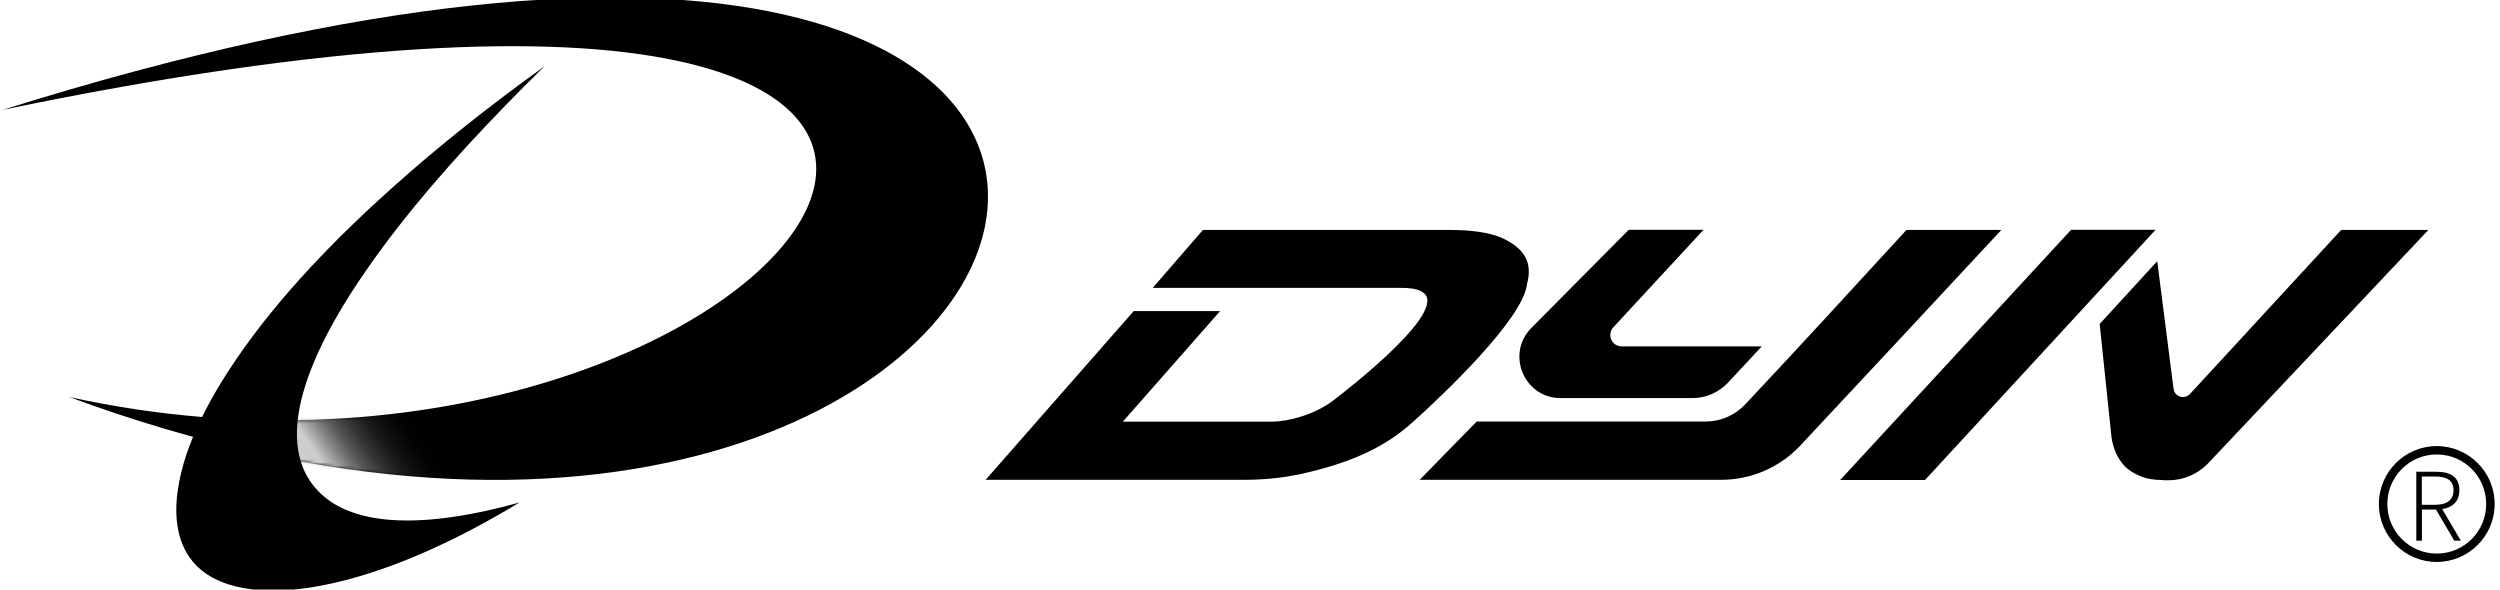
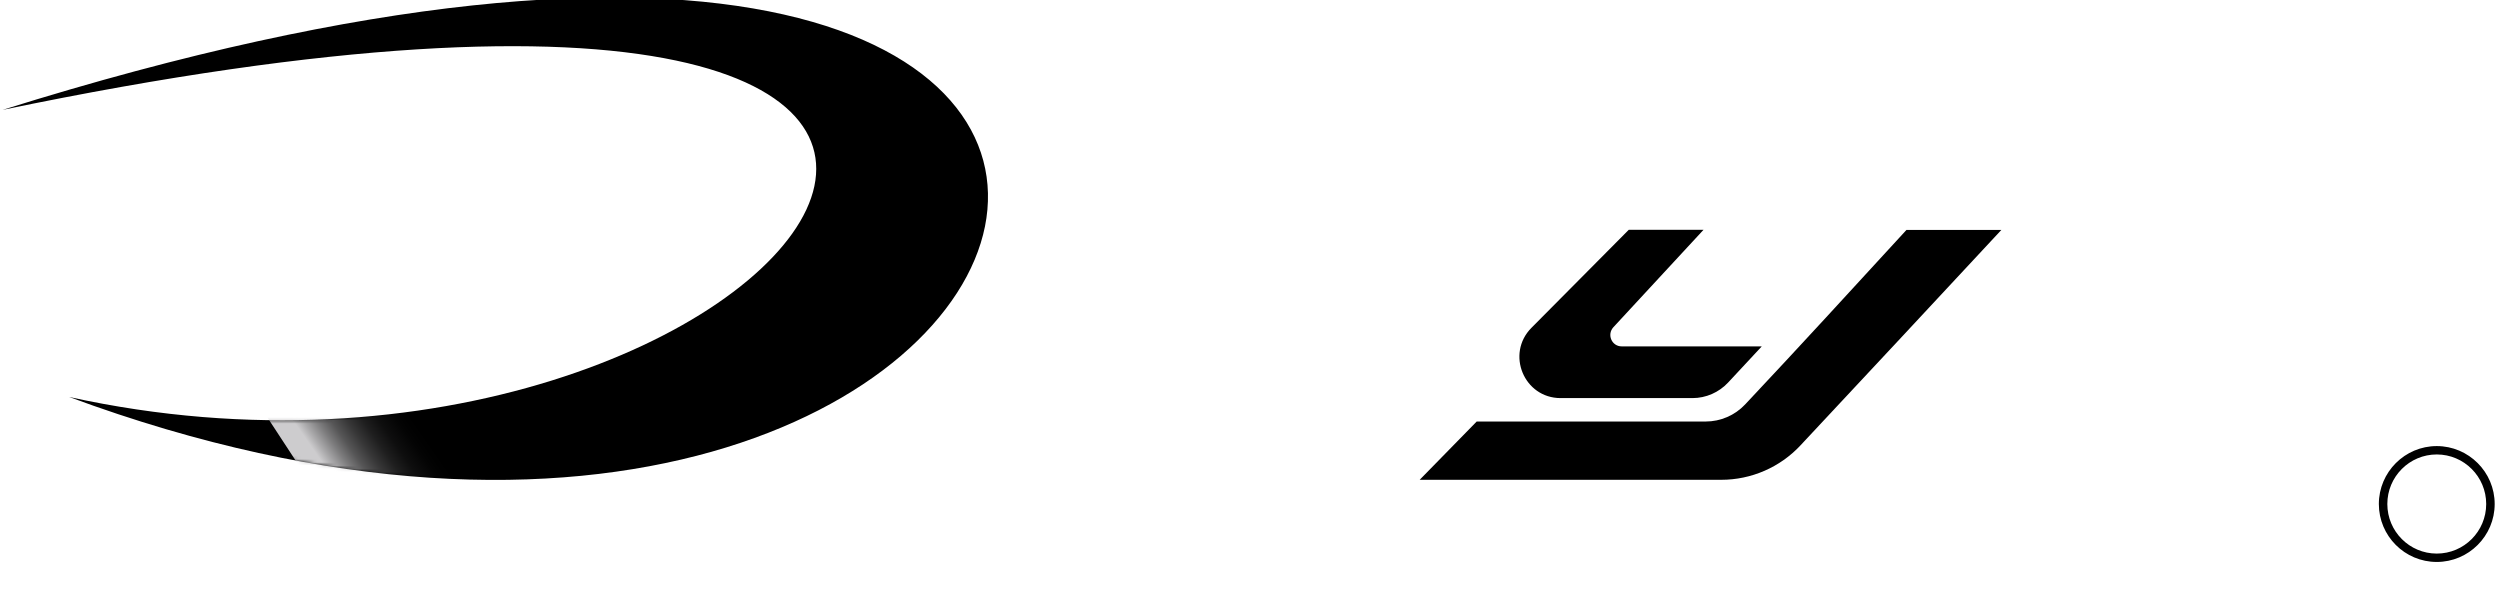
<svg xmlns="http://www.w3.org/2000/svg" width="776" height="183" viewBox="0 0 776 183" fill="none">
  <g clip-path="url(#clip0_1043_30)">
    <path fill-rule="evenodd" clip-rule="evenodd" d="M0.808 34.106C458.753 -109.449 349.13 244.4 21.454 123.219C246.529 172.78 413.527 -51.739 0.808 34.106Z" fill="black" />
    <mask id="mask0_1043_30" style="mask-type:luminance" maskUnits="userSpaceOnUse" x="0" y="-1" width="307" height="150">
      <path d="M0.808 34.106C458.753 -109.449 349.13 244.4 21.454 123.219C246.529 172.78 413.527 -51.739 0.808 34.106Z" fill="white" />
    </mask>
    <g mask="url(#mask0_1043_30)">
      <path d="M61.273 96.383L143.823 102.776L191.086 175.625L109.097 169.443L61.273 96.383Z" fill="url(#paint0_linear_1043_30)" />
    </g>
-     <path fill-rule="evenodd" clip-rule="evenodd" d="M161.31 155.955C152.848 158.309 144.35 160.135 136.134 161.013C123.177 162.418 106.92 161.786 98.036 151.635C82.094 133.44 102.46 100.071 113.521 84.125C126.021 66.035 141.19 48.894 156.71 32.912C160.748 28.767 164.821 24.658 168.964 20.619C152.461 32.456 136.555 44.995 121.667 58.343C103.935 74.219 86.659 92.028 73.457 111.311C65.346 123.184 57.305 137.796 55.233 151.846C54.004 159.924 54.671 169.092 60.886 175.485C65.275 179.946 71.525 182.088 77.916 182.896C87.502 184.125 98.001 182.475 107.236 180.086C125.565 175.309 144.175 166.317 161.38 155.885L161.31 155.955Z" fill="black" />
-     <path d="M671.398 149C668.589 149 666.201 148.614 664.34 147.771C662.479 147.033 660.899 146.05 659.565 144.785C658.371 143.521 657.458 142.046 656.756 140.57C656.089 138.919 655.667 137.444 655.421 135.829L651.734 100.563L669.607 81.069L674.663 120.655C674.979 123.148 678.034 124.132 679.755 122.305L726.701 71.374H753.773L685.443 143.767C682.248 147.139 677.824 149.071 673.153 149.071H671.398V149ZM597.52 149H571.185L642.851 71.339H669.08L597.52 149Z" fill="black" />
-     <path d="M438.457 131.087C431.013 137.761 421.708 142.854 406.188 146.577C399.692 148.193 393.091 148.93 386.349 148.93H305.94L351.903 96.559H378.73L348.533 130.876H394.917C399.903 130.876 408.26 128.628 413.878 124.273C418.478 120.76 451.625 95.084 440.95 90.342C439.581 89.604 437.439 89.358 434.841 89.358H357.802L373.393 71.374H450.08C456.681 71.374 461.913 72.147 465.67 73.622C469.392 75.238 472.026 77.24 473.395 79.699C474.729 82.087 474.87 84.968 473.992 88.094C472.974 98.912 447.481 123.008 438.457 131.087Z" fill="black" />
    <path d="M591.796 71.374H621.221C600.434 93.714 579.682 116.018 558.86 138.252C552.505 145.066 543.586 148.93 534.281 148.93H440.669L458.366 130.841H529.435C534.07 130.841 538.53 128.909 541.69 125.537C559.001 107.131 574.345 90.342 591.796 71.339V71.374Z" fill="black" />
    <path d="M505.524 71.374L475.361 101.757C467.356 109.836 473.044 123.57 484.421 123.57H525.327C529.541 123.57 533.544 121.814 536.423 118.723L546.852 107.518H503.382C500.292 107.518 498.712 103.865 500.783 101.582L528.768 71.339H505.559L505.524 71.374Z" fill="black" />
    <path d="M756.371 174.431C746.434 174.431 738.394 166.352 738.394 156.447C738.394 146.542 746.47 138.463 756.371 138.463C766.273 138.463 774.349 146.542 774.349 156.447C774.349 166.352 766.273 174.431 756.371 174.431ZM756.371 141.062C747.909 141.062 741.027 147.947 741.027 156.447C741.027 164.947 747.909 171.832 756.371 171.832C764.834 171.832 771.716 164.947 771.716 156.447C771.716 147.947 764.834 141.062 756.371 141.062Z" fill="black" />
-     <path d="M761.814 167.827L756.126 158.168H751.772V167.827H750.016V146.436H756.266C760.515 146.436 763.394 147.982 763.394 152.162C763.394 155.569 761.323 157.536 758.057 158.027L763.851 167.827H761.849H761.814ZM751.737 156.693H755.81C759.497 156.693 761.568 155.218 761.568 152.162C761.568 149.106 759.532 147.911 755.81 147.911H751.737V156.728V156.693Z" fill="black" />
  </g>
  <defs>
    <linearGradient id="paint0_linear_1043_30" x1="141.89" y1="125.145" x2="100.034" y2="154.302" gradientUnits="userSpaceOnUse">
      <stop offset="0.25" stop-opacity="0" />
      <stop offset="0.36" stop-color="#CDCCCE" stop-opacity="0.02" />
      <stop offset="0.45" stop-color="#CDCCCE" stop-opacity="0.07" />
      <stop offset="0.53" stop-color="#CDCCCE" stop-opacity="0.15" />
      <stop offset="0.61" stop-color="#CDCCCE" stop-opacity="0.27" />
      <stop offset="0.69" stop-color="#CDCCCE" stop-opacity="0.42" />
      <stop offset="0.76" stop-color="#CDCCCE" stop-opacity="0.61" />
      <stop offset="0.83" stop-color="#CDCCCE" stop-opacity="0.83" />
      <stop offset="0.88" stop-color="#CDCCCE" />
    </linearGradient>
    <clipPath id="clip0_1043_30">
      <rect width="776" height="183" fill="white" />
    </clipPath>
  </defs>
</svg>